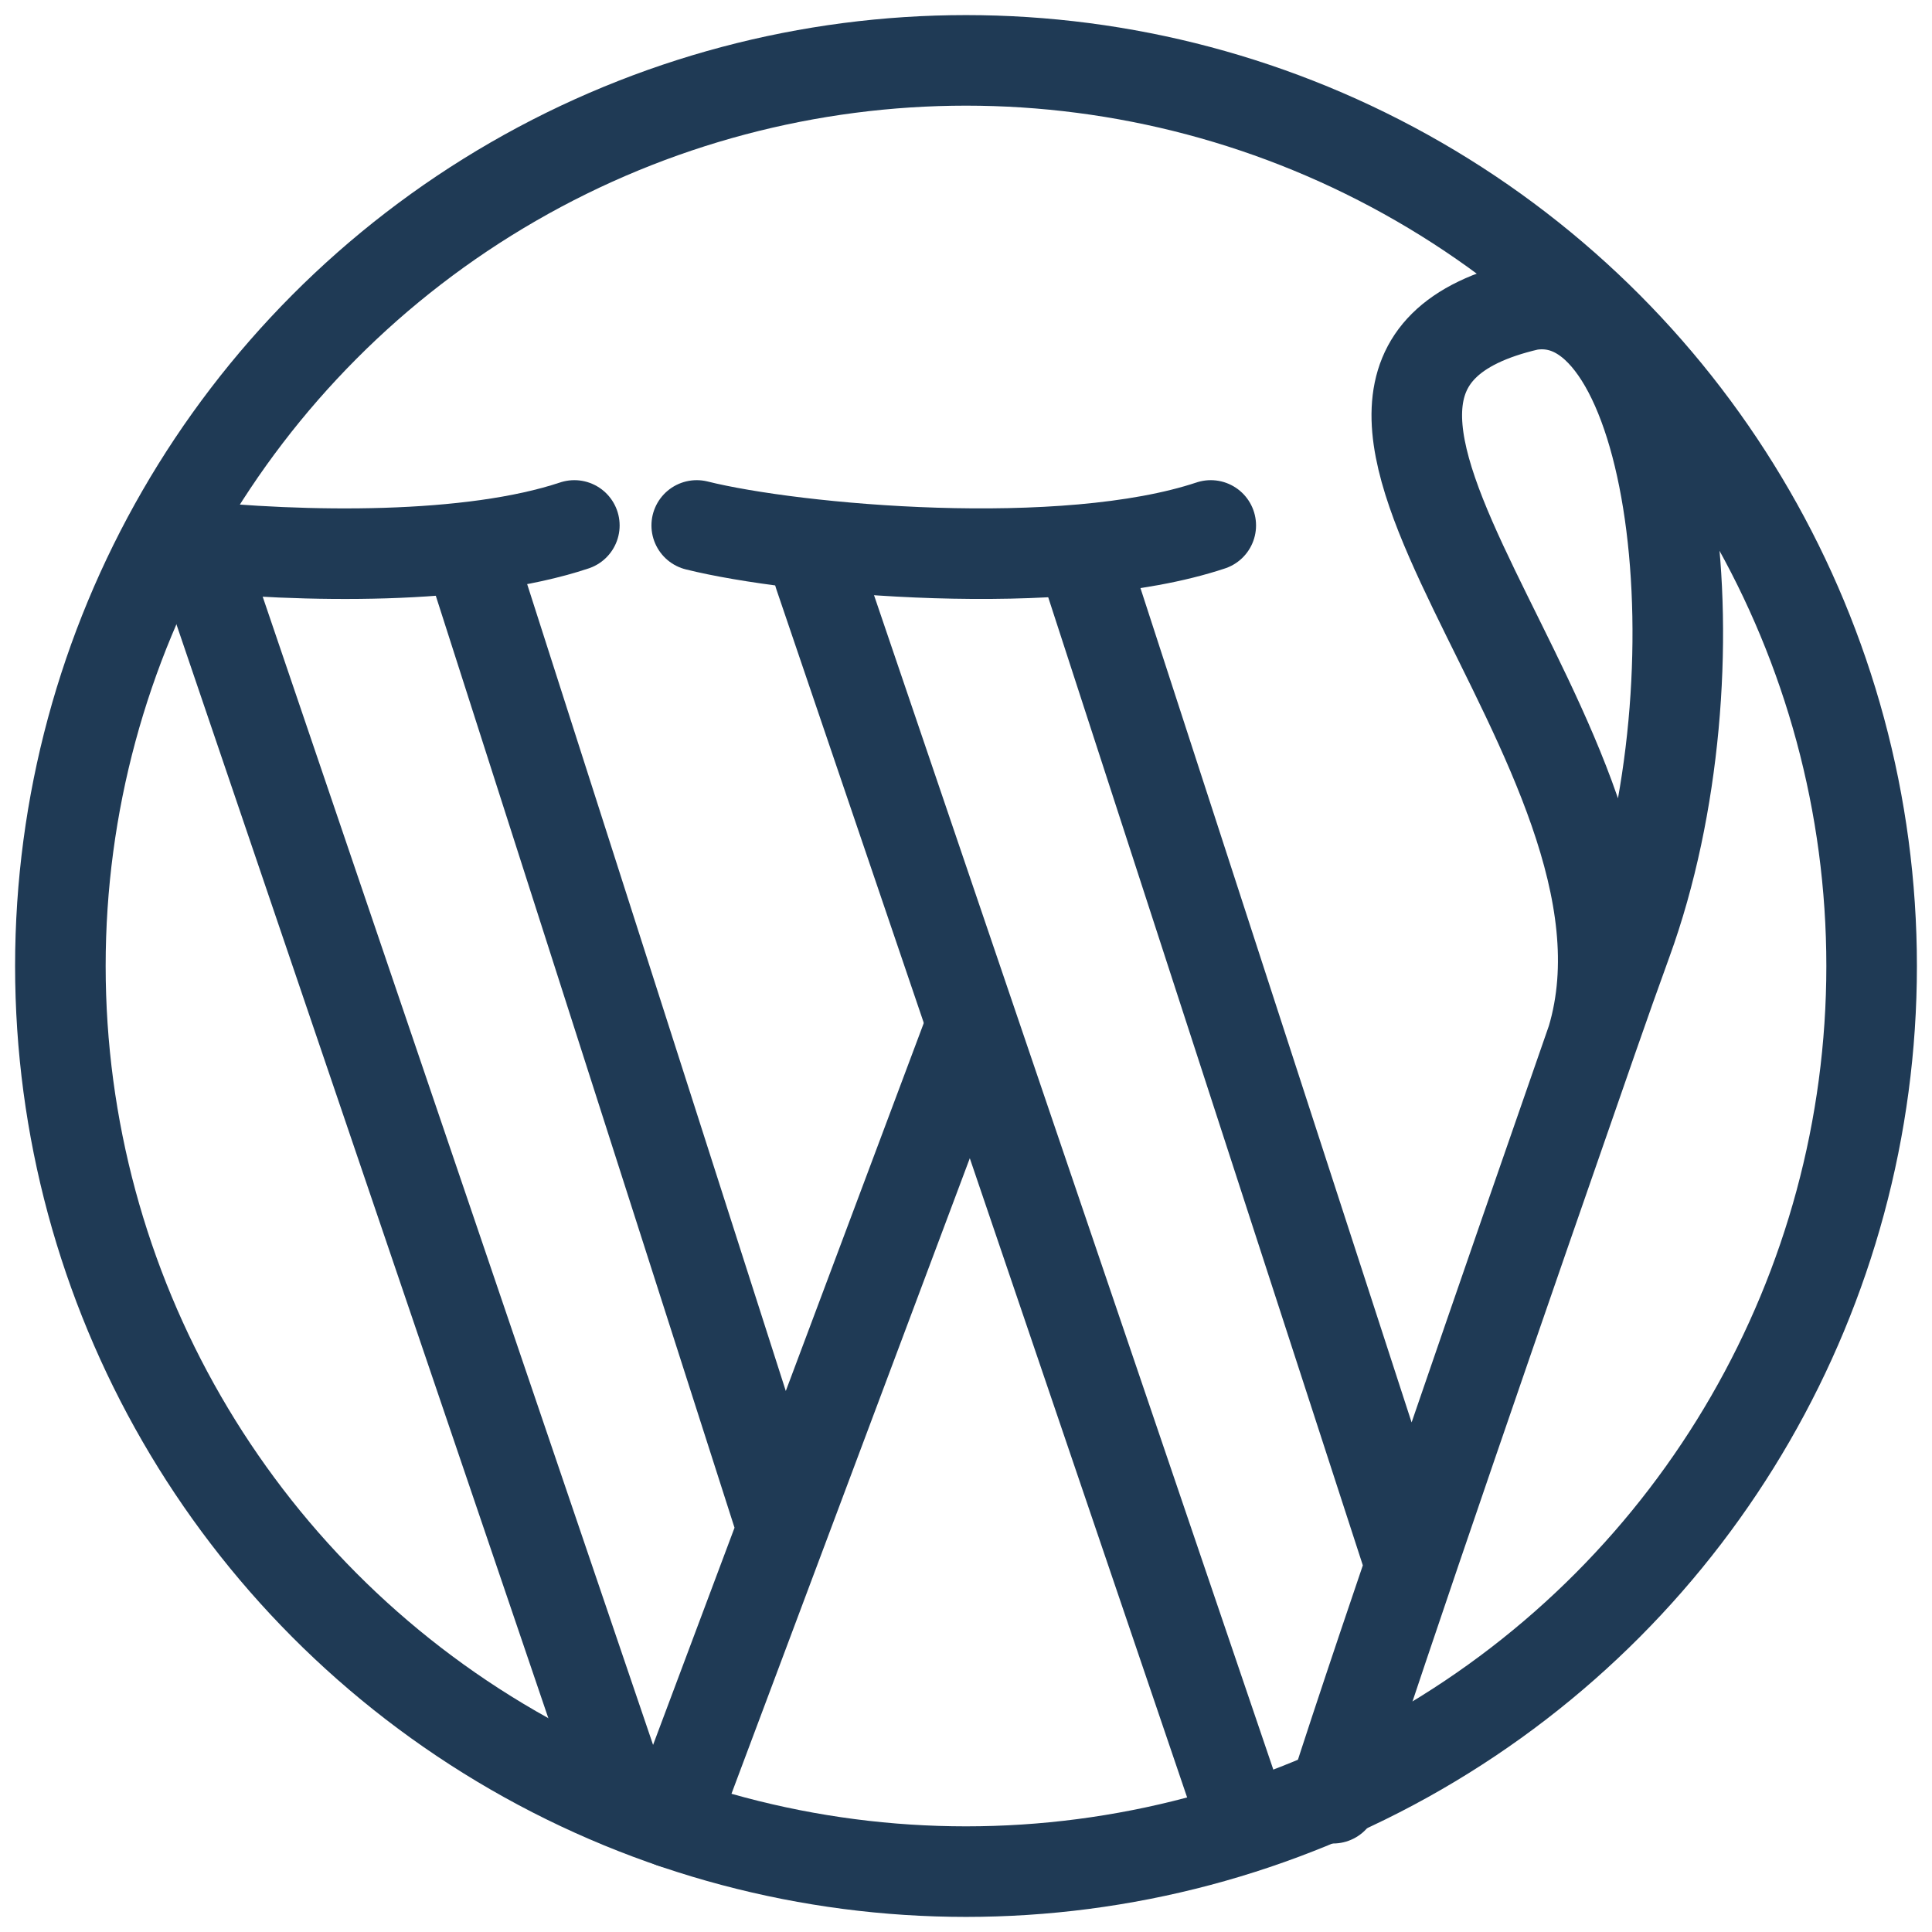
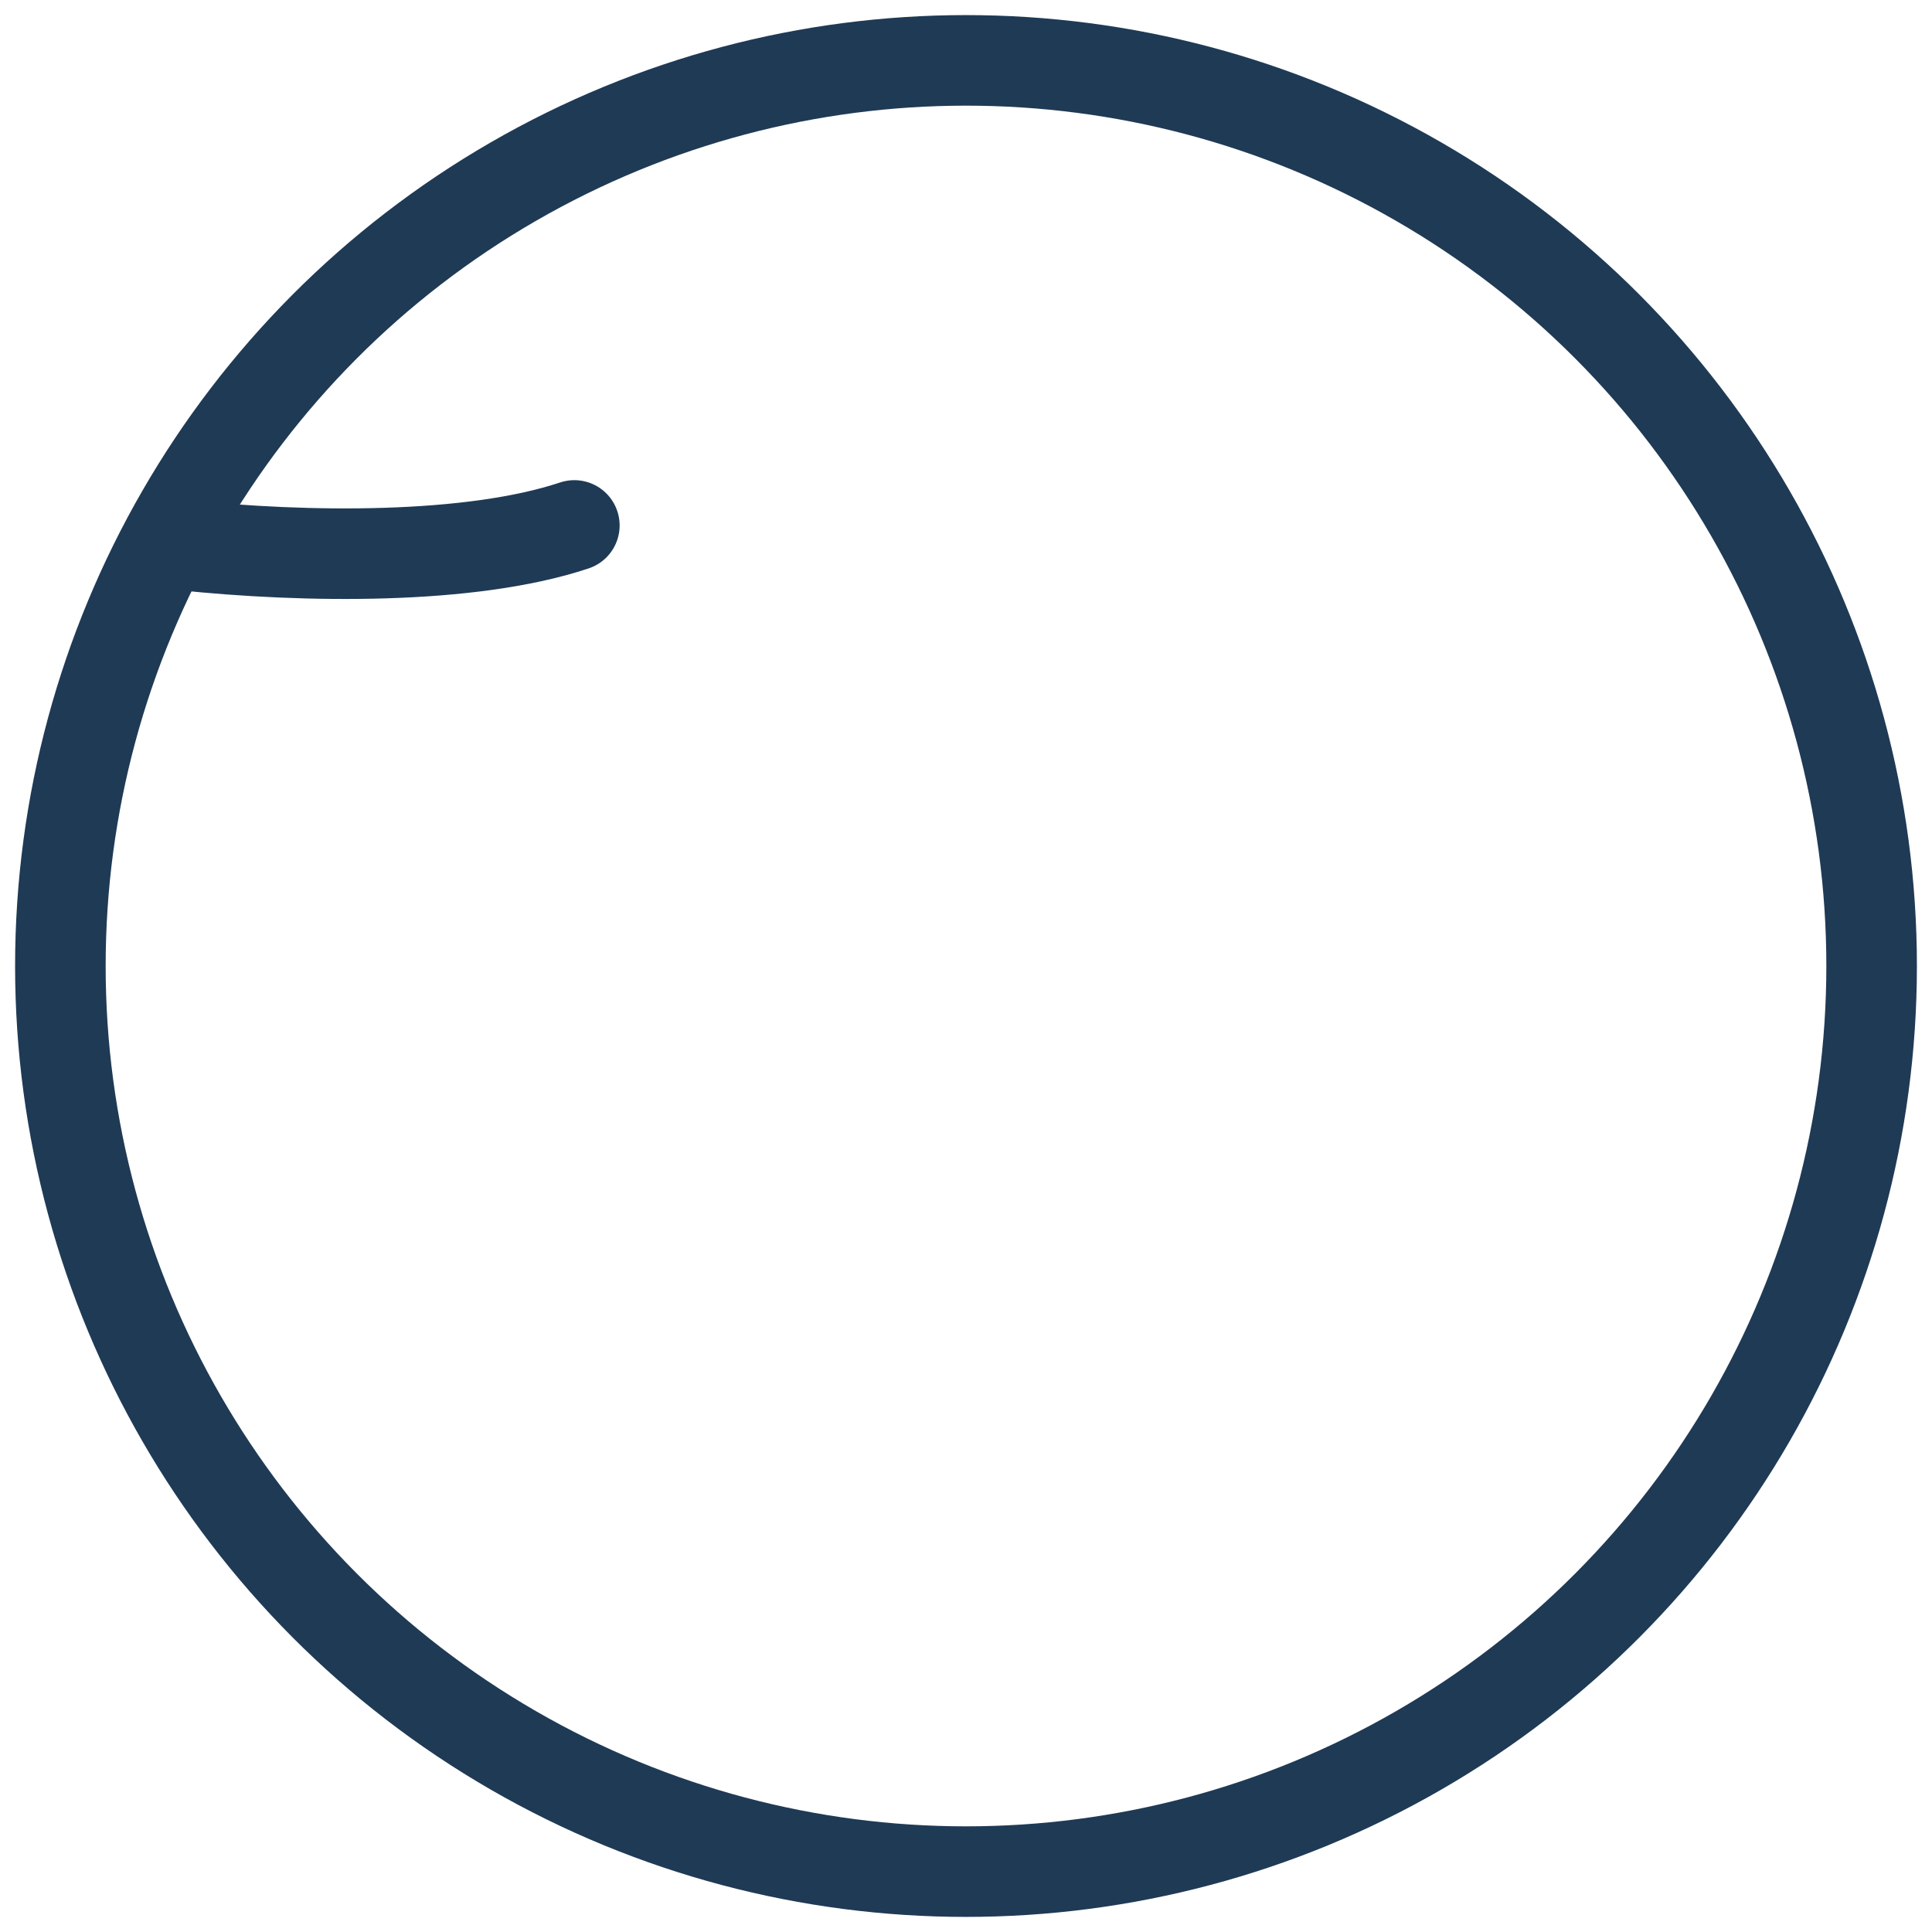
<svg xmlns="http://www.w3.org/2000/svg" width="32" height="32" viewBox="0 0 32 32" fill="none">
-   <path d="M11.54 8.703C13.162 9.108 17.622 9.513 20.054 8.703" stroke="#1F3A55" stroke-width="1.5" stroke-linecap="round" stroke-linejoin="round" />
  <path d="M9.513 8.703C7.792 9.277 5.054 9.241 3.027 9.028" stroke="#1F3A55" stroke-width="1.5" stroke-linecap="round" stroke-linejoin="round" />
-   <path d="M13.567 9.513L20.459 29.784M23.297 25.729L18.027 9.513M22.081 29.784C22.898 27.215 25.068 20.953 26.37 17.216M26.37 17.216C26.575 16.627 26.769 16.08 26.946 15.594C28.567 11.135 27.757 4.649 25.324 5.054C20.054 6.27 27.823 12.351 26.37 17.216Z" stroke="#1F3A55" stroke-width="1.5" stroke-linecap="round" stroke-linejoin="round" />
-   <path d="M3.433 9.513L10.325 29.784M12.96 25.324L7.892 9.513M16 17.216L11.135 30.189" stroke="#1F3A55" stroke-width="1.5" stroke-linecap="round" stroke-linejoin="round" />
  <circle cx="16" cy="16" r="15" stroke="#1F3A55" stroke-width="1.5" stroke-linecap="round" stroke-linejoin="round" />
</svg>